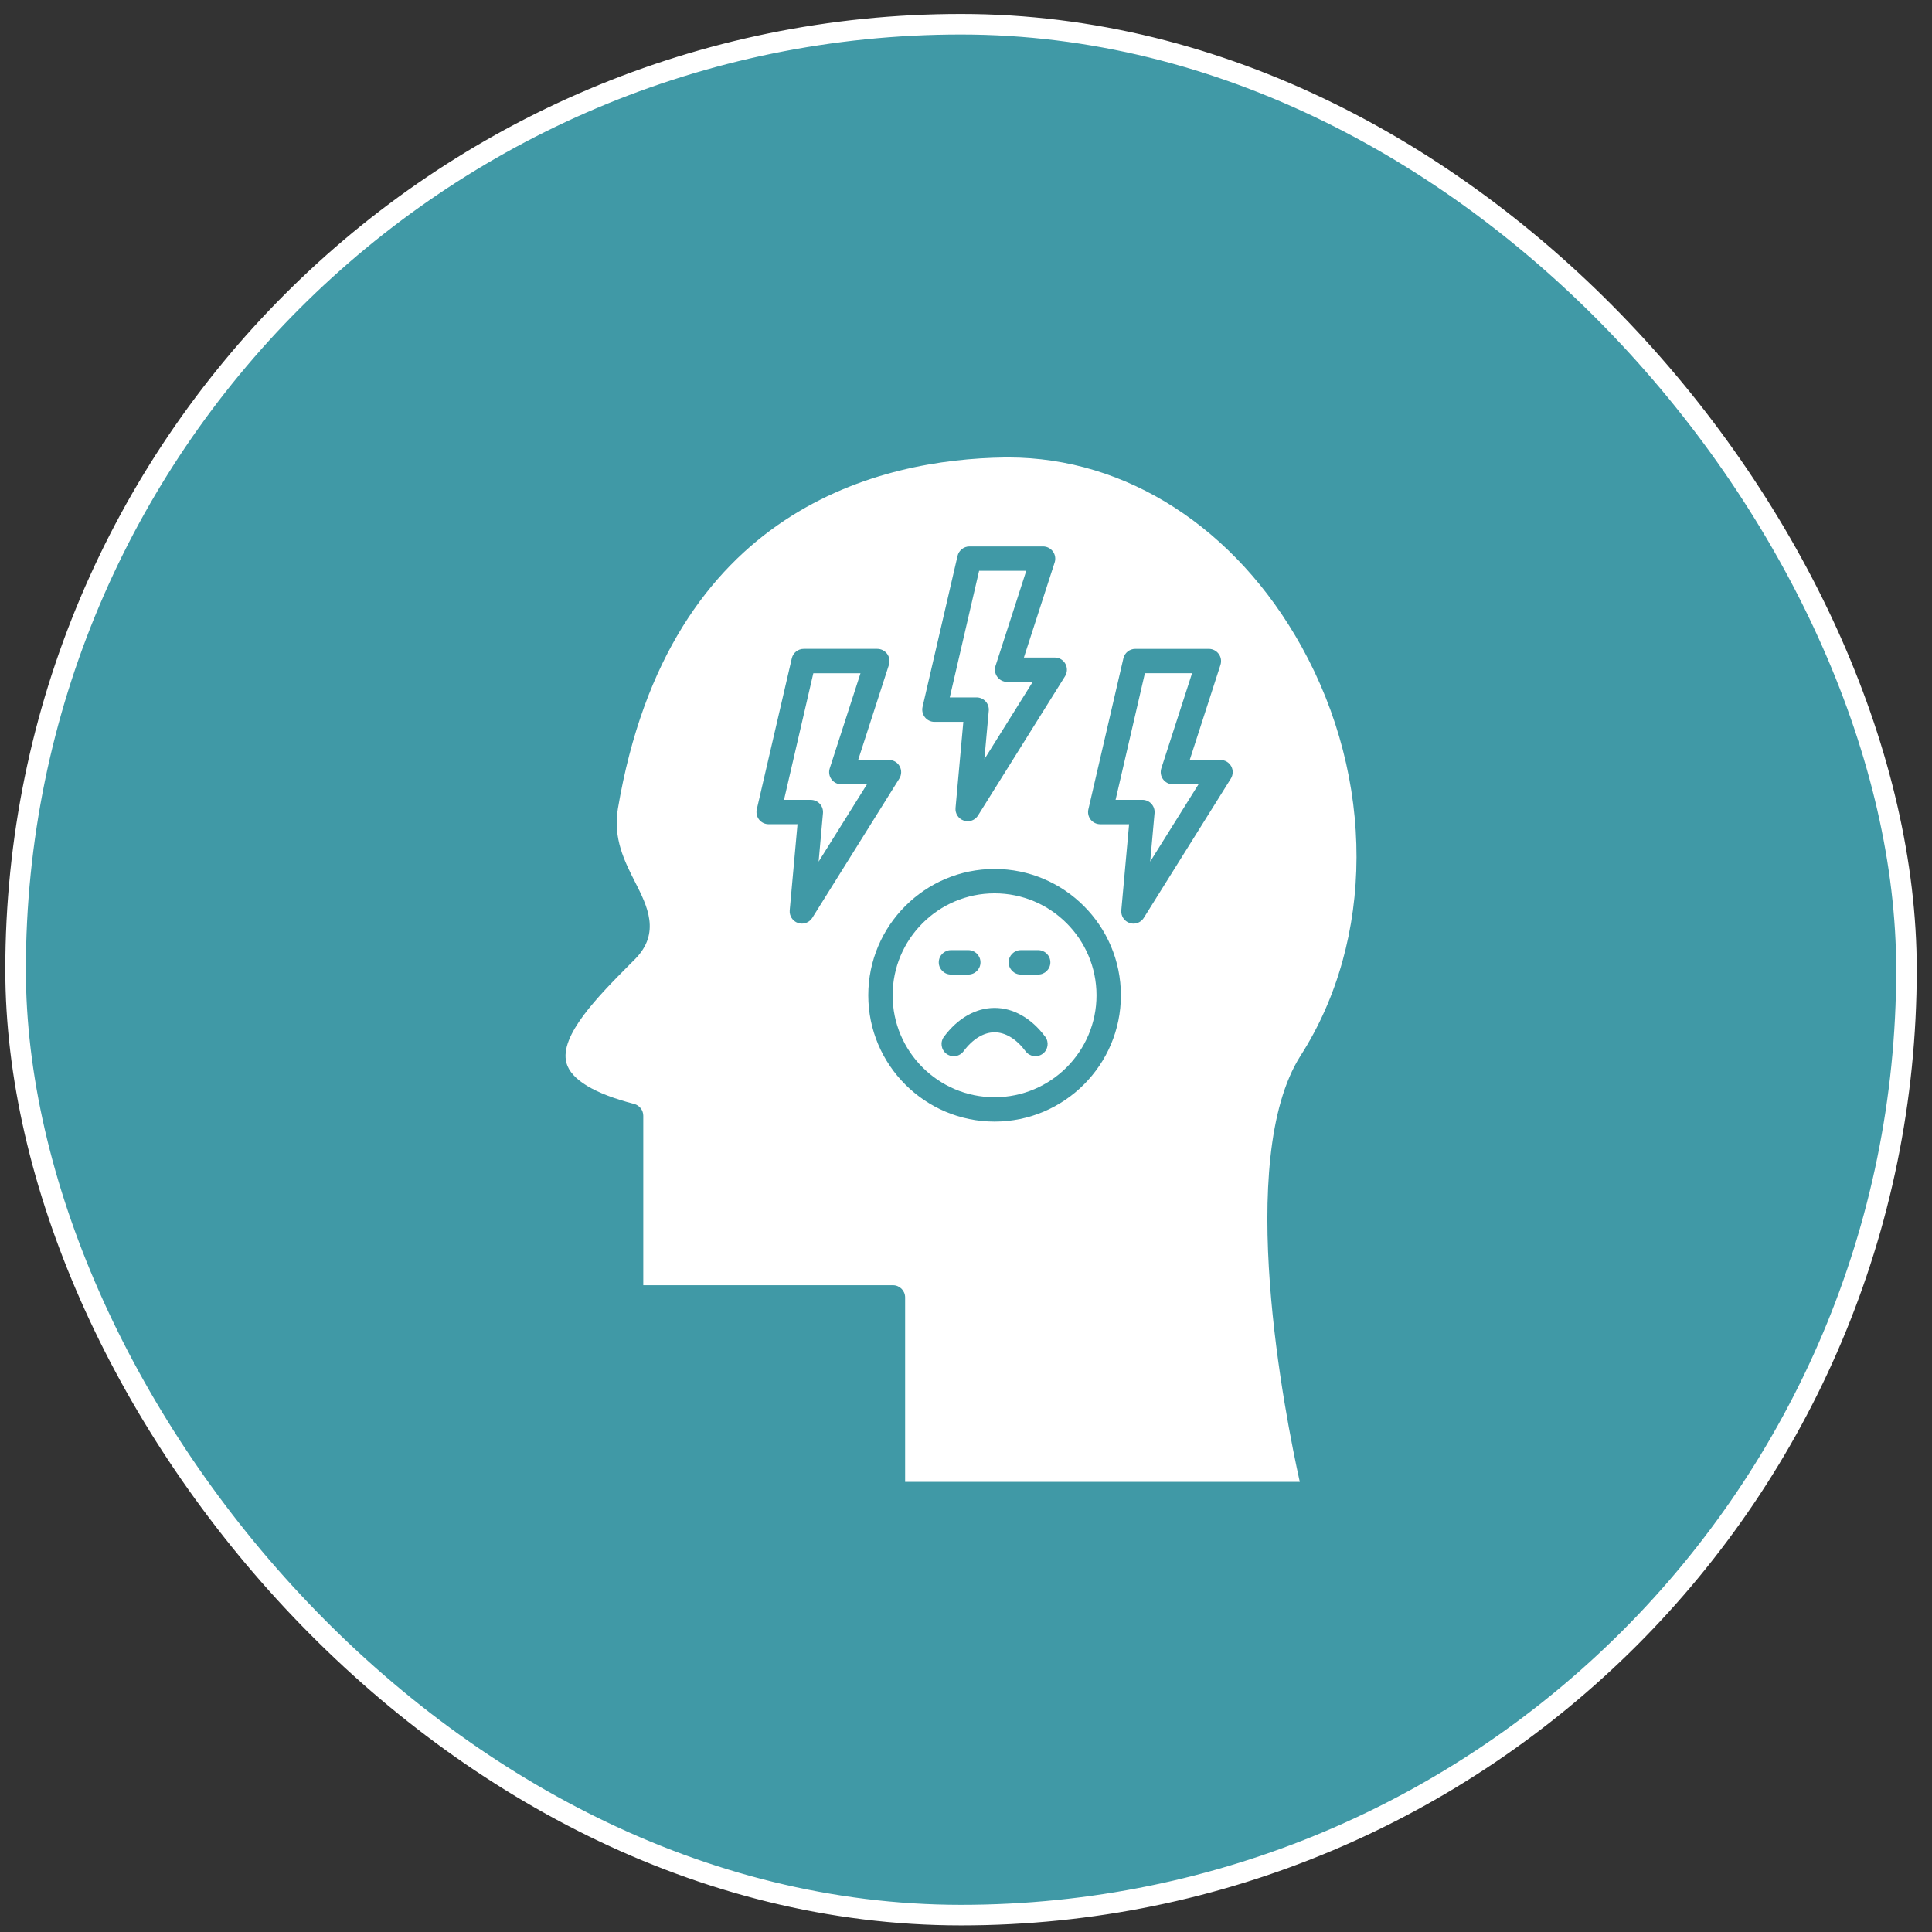
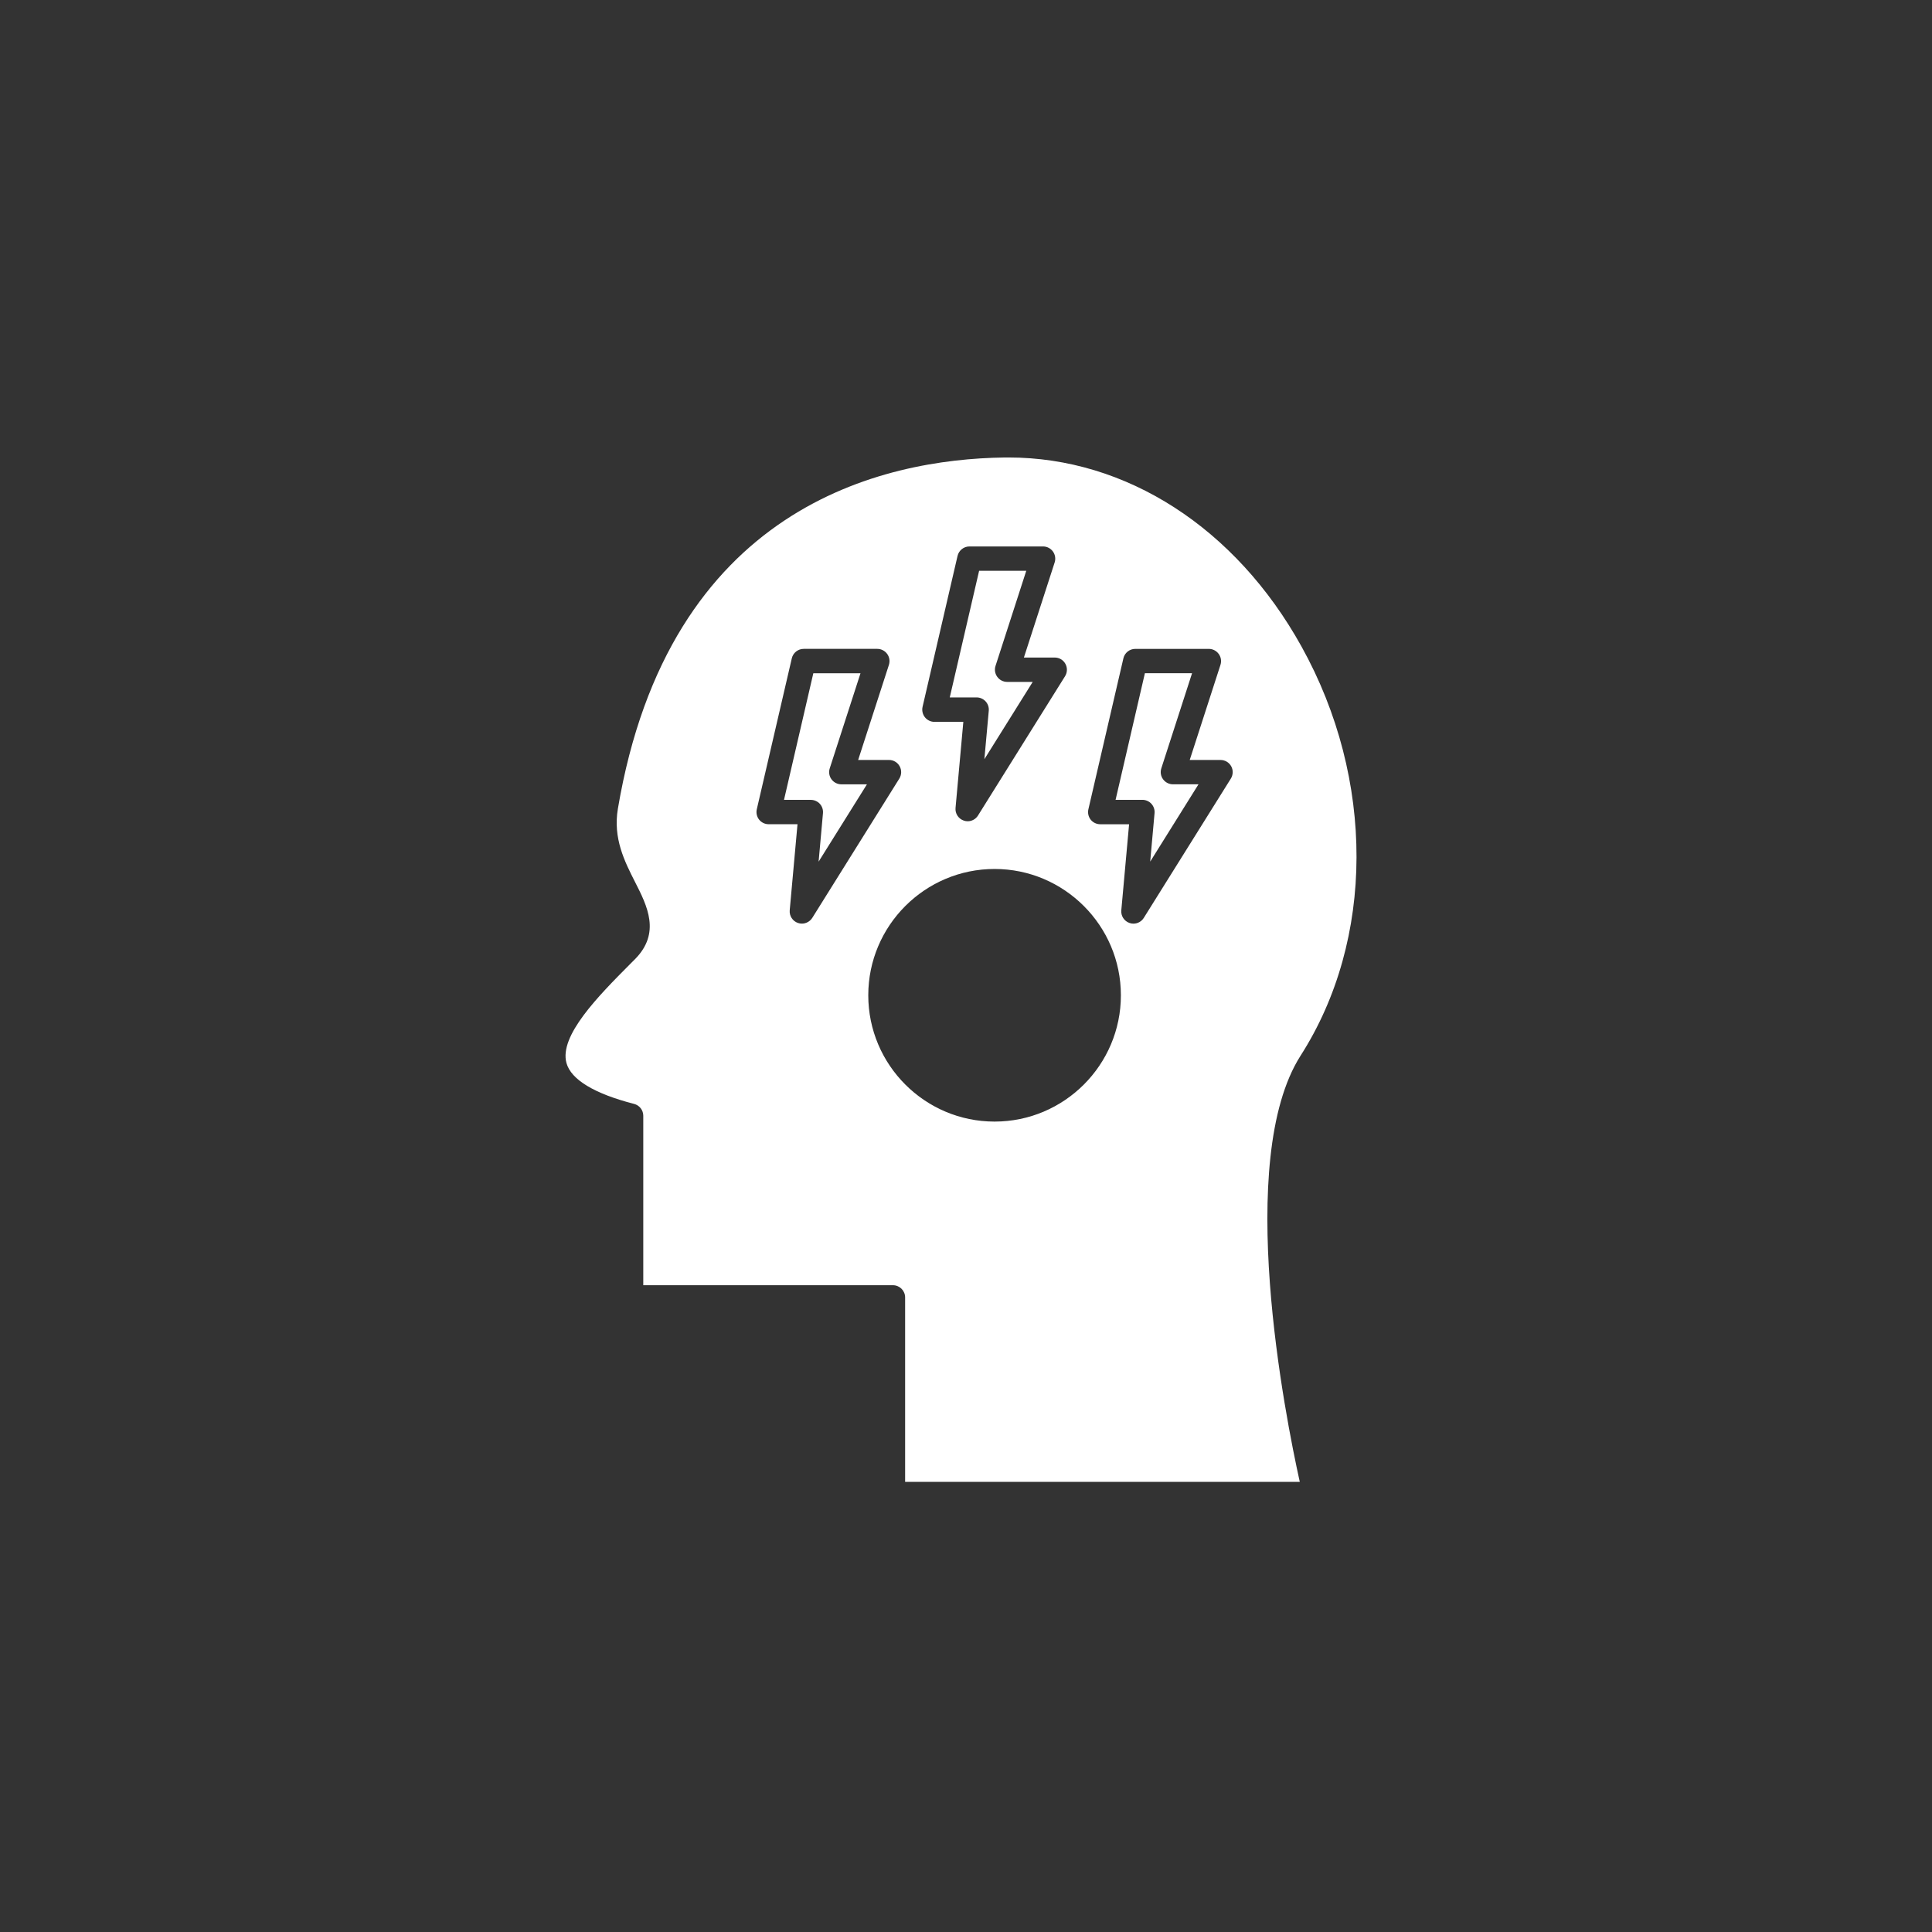
<svg xmlns="http://www.w3.org/2000/svg" width="94" height="94" viewBox="0 0 94 94" fill="none">
  <rect x="0" y="0" width="94" height="94" fill="#333333" stroke="none" />
-   <rect x="0.758" y="1.179" width="92" height="92" rx="46" fill="#4099A6" />
-   <rect x="0.758" y="1.179" width="92" height="92" rx="46" stroke="white" />
  <path d="M50.246 33.177L47.894 36.939L48.108 34.579C48.123 34.415 48.067 34.249 47.955 34.126C47.842 34.004 47.683 33.932 47.517 33.932H46.21L47.638 27.772H49.932L48.436 32.4C48.378 32.581 48.409 32.778 48.522 32.932C48.633 33.085 48.811 33.177 49.001 33.177H50.246Z" fill="white" />
  <path d="M42.18 38.161L39.829 41.923L40.041 39.563C40.056 39.399 40.001 39.233 39.889 39.11C39.777 38.988 39.618 38.917 39.45 38.917H38.145L39.572 32.756H41.867L40.37 37.384C40.312 37.565 40.342 37.762 40.455 37.916C40.567 38.069 40.746 38.161 40.936 38.161H42.18Z" fill="white" />
  <path d="M63.322 31.453C60.118 25.683 54.799 22.258 49.065 22.258C49.001 22.258 48.935 22.258 48.87 22.259C42.91 22.34 32.541 24.667 30.063 39.346C29.818 40.79 30.394 41.921 30.901 42.919C31.491 44.078 32.158 45.393 30.894 46.669L30.671 46.892C29.122 48.45 27.195 50.391 27.561 51.721C27.783 52.527 28.921 53.214 30.852 53.71C31.114 53.778 31.298 54.014 31.298 54.284V62.531H43.444C43.773 62.531 44.038 62.797 44.038 63.125V72.1H63.24C62.533 68.906 60.056 56.434 63.276 51.367C66.891 45.725 66.911 37.91 63.322 31.453ZM44.886 34.394L46.589 27.046C46.652 26.779 46.892 26.587 47.167 26.587H50.749C50.939 26.587 51.117 26.679 51.229 26.832C51.34 26.985 51.372 27.183 51.314 27.364L49.817 31.992H51.317C51.533 31.992 51.731 32.108 51.835 32.297C51.94 32.486 51.934 32.715 51.82 32.9L47.585 39.677C47.475 39.855 47.281 39.958 47.082 39.958C47.019 39.958 46.954 39.947 46.892 39.925C46.632 39.838 46.466 39.583 46.491 39.311L46.87 35.122H45.466C45.285 35.122 45.114 35.039 45.002 34.899C44.888 34.754 44.847 34.569 44.886 34.394ZM39.014 44.938C38.952 44.938 38.888 44.928 38.825 44.906C38.566 44.819 38.4 44.564 38.423 44.291L38.802 40.102H37.4C37.218 40.102 37.047 40.02 36.935 39.88C36.822 39.737 36.781 39.552 36.821 39.377L38.525 32.029C38.587 31.762 38.827 31.57 39.104 31.57H42.684C42.874 31.57 43.051 31.662 43.164 31.815C43.276 31.968 43.308 32.166 43.25 32.347L41.753 36.975H43.252C43.468 36.975 43.667 37.091 43.771 37.28C43.876 37.469 43.87 37.698 43.755 37.883L39.52 44.66C39.406 44.836 39.215 44.938 39.014 44.938ZM48.39 54.57C45.002 54.57 42.245 51.813 42.245 48.425C42.245 45.037 45.002 42.279 48.39 42.279C51.778 42.279 54.536 45.037 54.536 48.425C54.536 51.813 51.78 54.57 48.39 54.57ZM59.886 37.882L55.65 44.659C55.54 44.837 55.347 44.939 55.147 44.939C55.084 44.939 55.019 44.929 54.958 44.907C54.698 44.82 54.532 44.565 54.556 44.293L54.935 40.103H53.532C53.35 40.103 53.18 40.021 53.067 39.881C52.955 39.738 52.913 39.553 52.954 39.378L54.658 32.03C54.719 31.763 54.959 31.571 55.235 31.571H58.815C59.005 31.571 59.183 31.663 59.295 31.816C59.408 31.969 59.439 32.167 59.381 32.348L57.885 36.976H59.383C59.599 36.976 59.798 37.092 59.903 37.281C60.006 37.468 60 37.697 59.886 37.882Z" fill="white" />
  <path d="M55.962 41.921L56.174 39.562C56.189 39.398 56.133 39.232 56.022 39.109C55.91 38.987 55.751 38.915 55.583 38.915H54.278L55.704 32.755H57.999L56.503 37.383C56.445 37.564 56.475 37.761 56.588 37.915C56.7 38.068 56.879 38.16 57.069 38.16H58.312L55.962 41.921Z" fill="white" />
-   <path d="M48.39 43.465C45.656 43.465 43.43 45.689 43.43 48.425C43.43 51.16 45.654 53.385 48.39 53.385C51.126 53.385 53.35 51.16 53.35 48.425C53.35 45.689 51.126 43.465 48.39 43.465ZM46.269 46.228H47.111C47.44 46.228 47.705 46.494 47.705 46.822C47.705 47.15 47.44 47.415 47.111 47.415H46.269C45.941 47.415 45.675 47.15 45.675 46.822C45.675 46.494 45.941 46.228 46.269 46.228ZM50.733 51.27C50.469 51.466 50.097 51.412 49.901 51.15C49.456 50.553 48.92 50.226 48.39 50.226C47.859 50.226 47.324 50.554 46.879 51.15C46.763 51.306 46.583 51.389 46.403 51.389C46.28 51.389 46.155 51.35 46.049 51.272C45.787 51.076 45.732 50.703 45.929 50.44C46.603 49.536 47.478 49.039 48.391 49.039C48.848 49.039 49.295 49.163 49.711 49.401C50.129 49.638 50.517 49.988 50.854 50.44C51.049 50.702 50.995 51.076 50.733 51.27ZM50.511 47.415H49.669C49.34 47.415 49.075 47.15 49.075 46.822C49.075 46.494 49.34 46.228 49.669 46.228H50.511C50.839 46.228 51.105 46.494 51.105 46.822C51.105 47.148 50.839 47.415 50.511 47.415Z" fill="white" />
</svg>